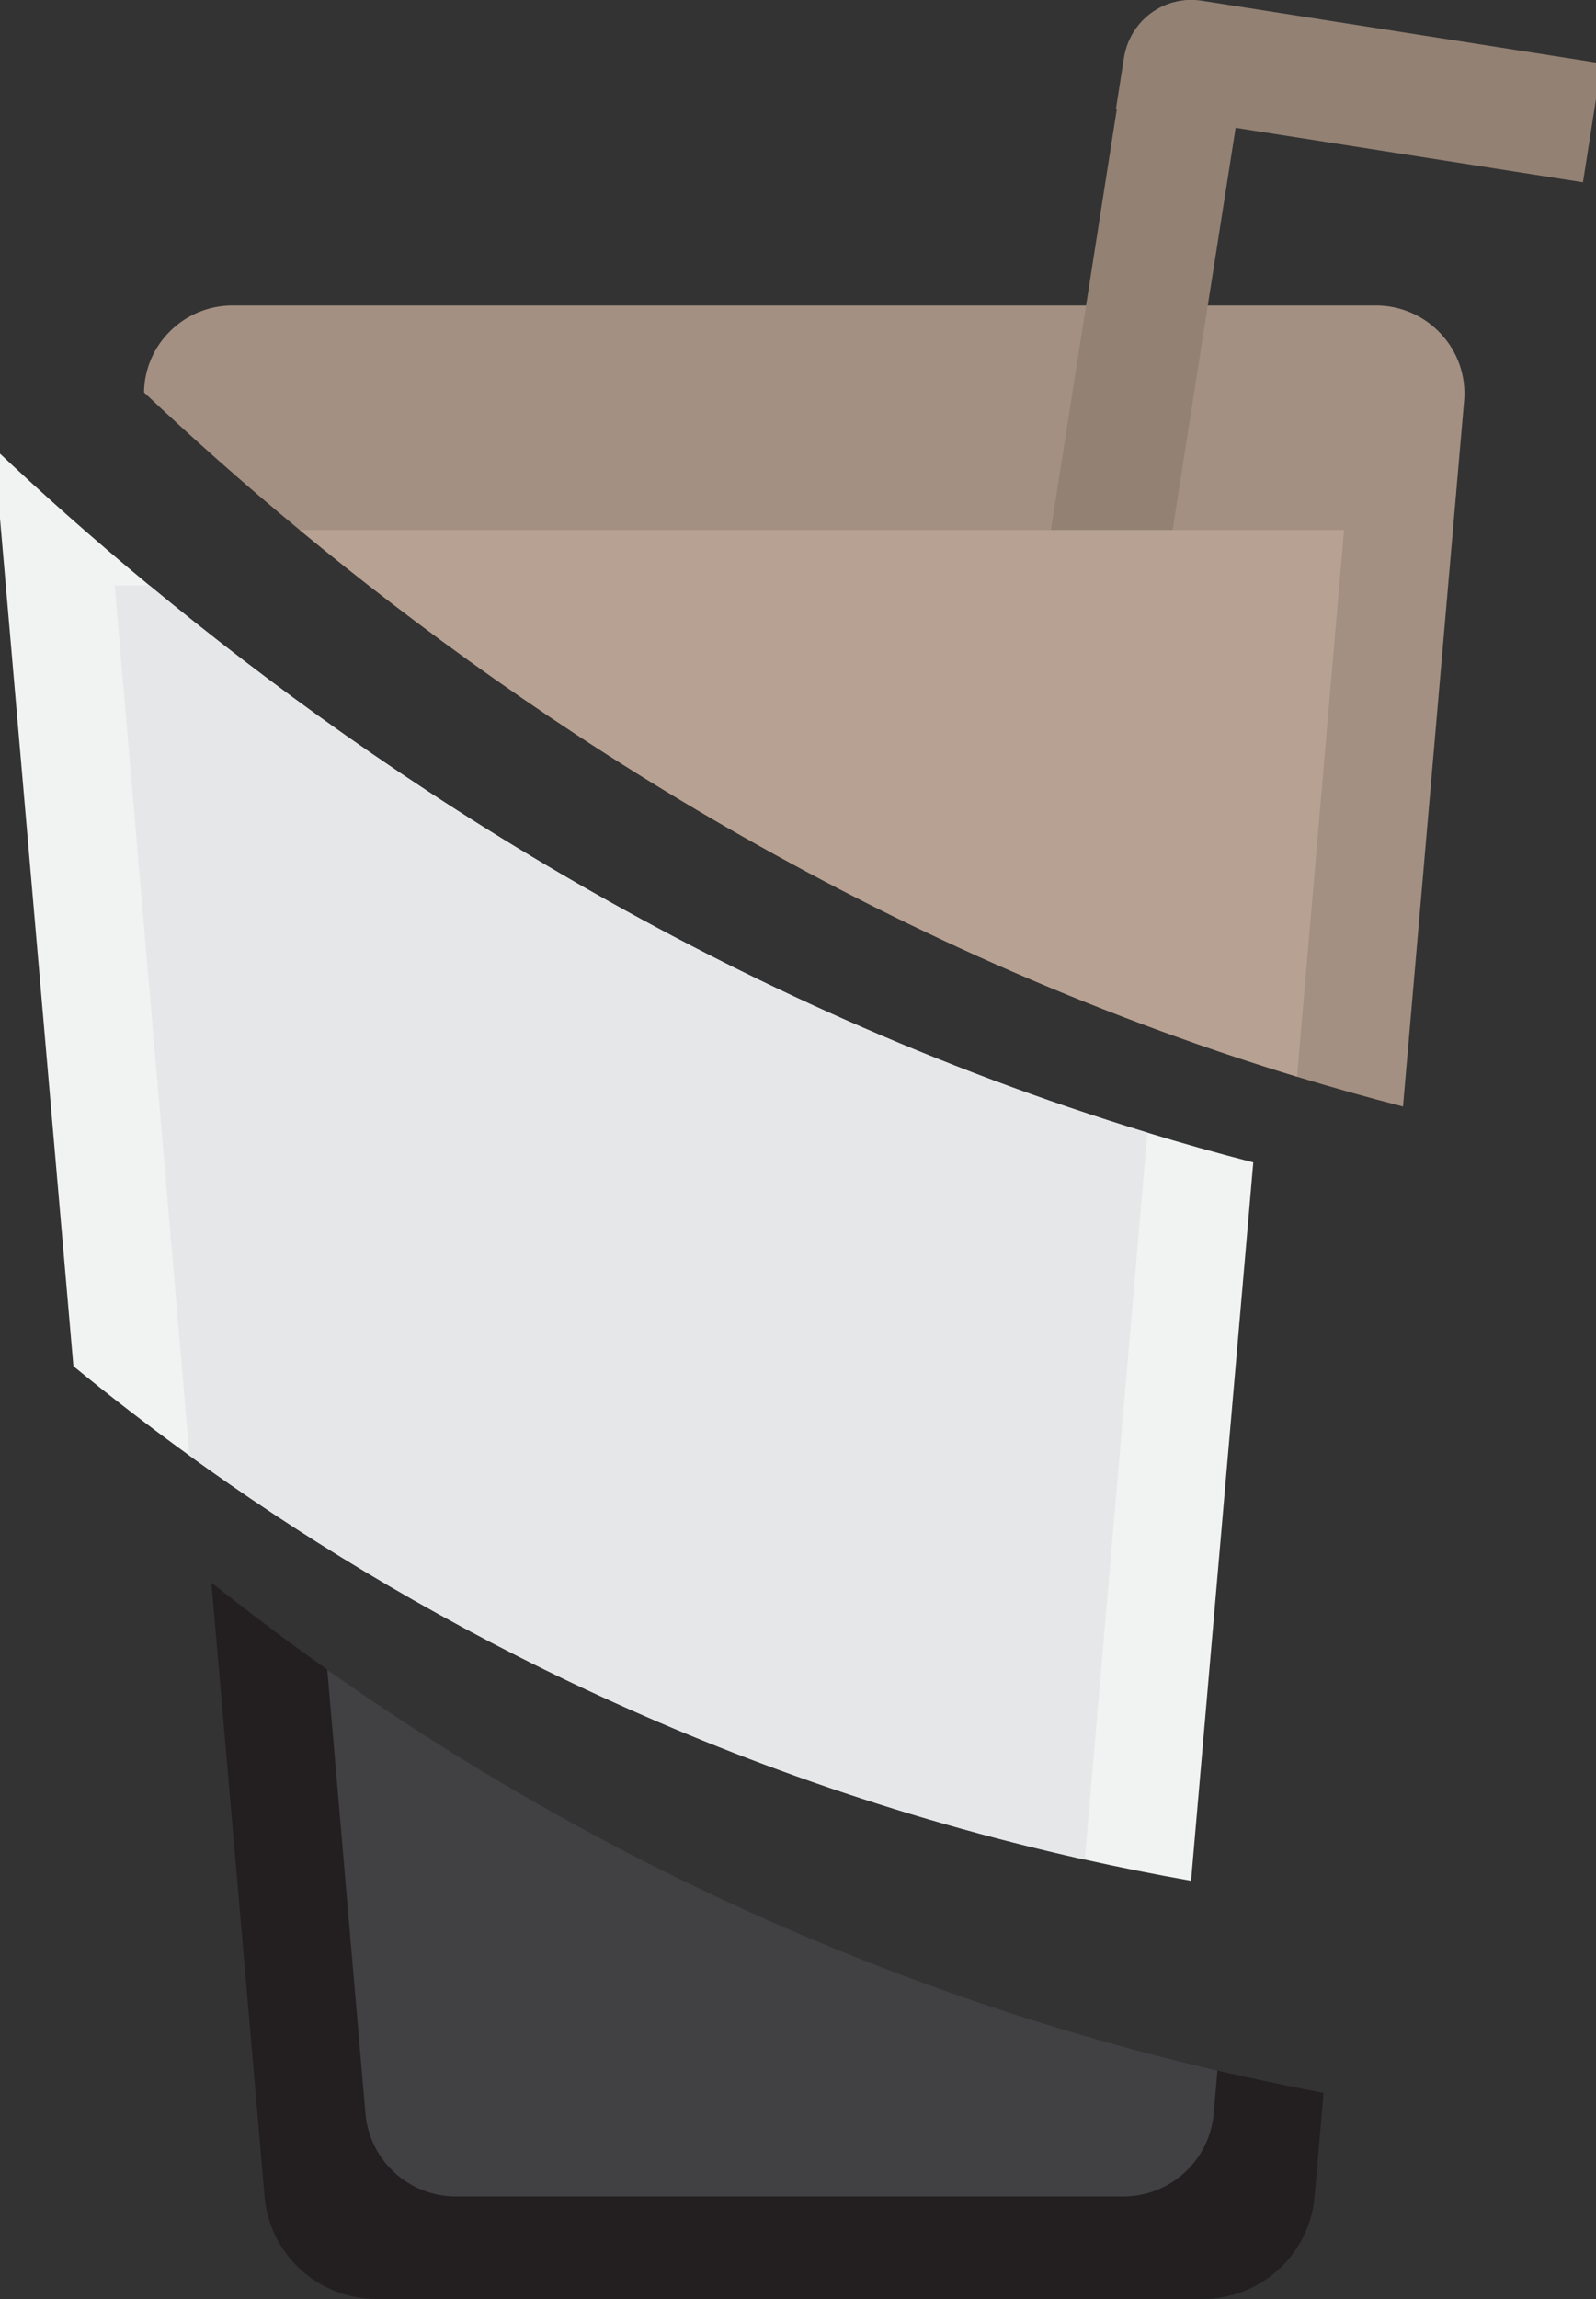
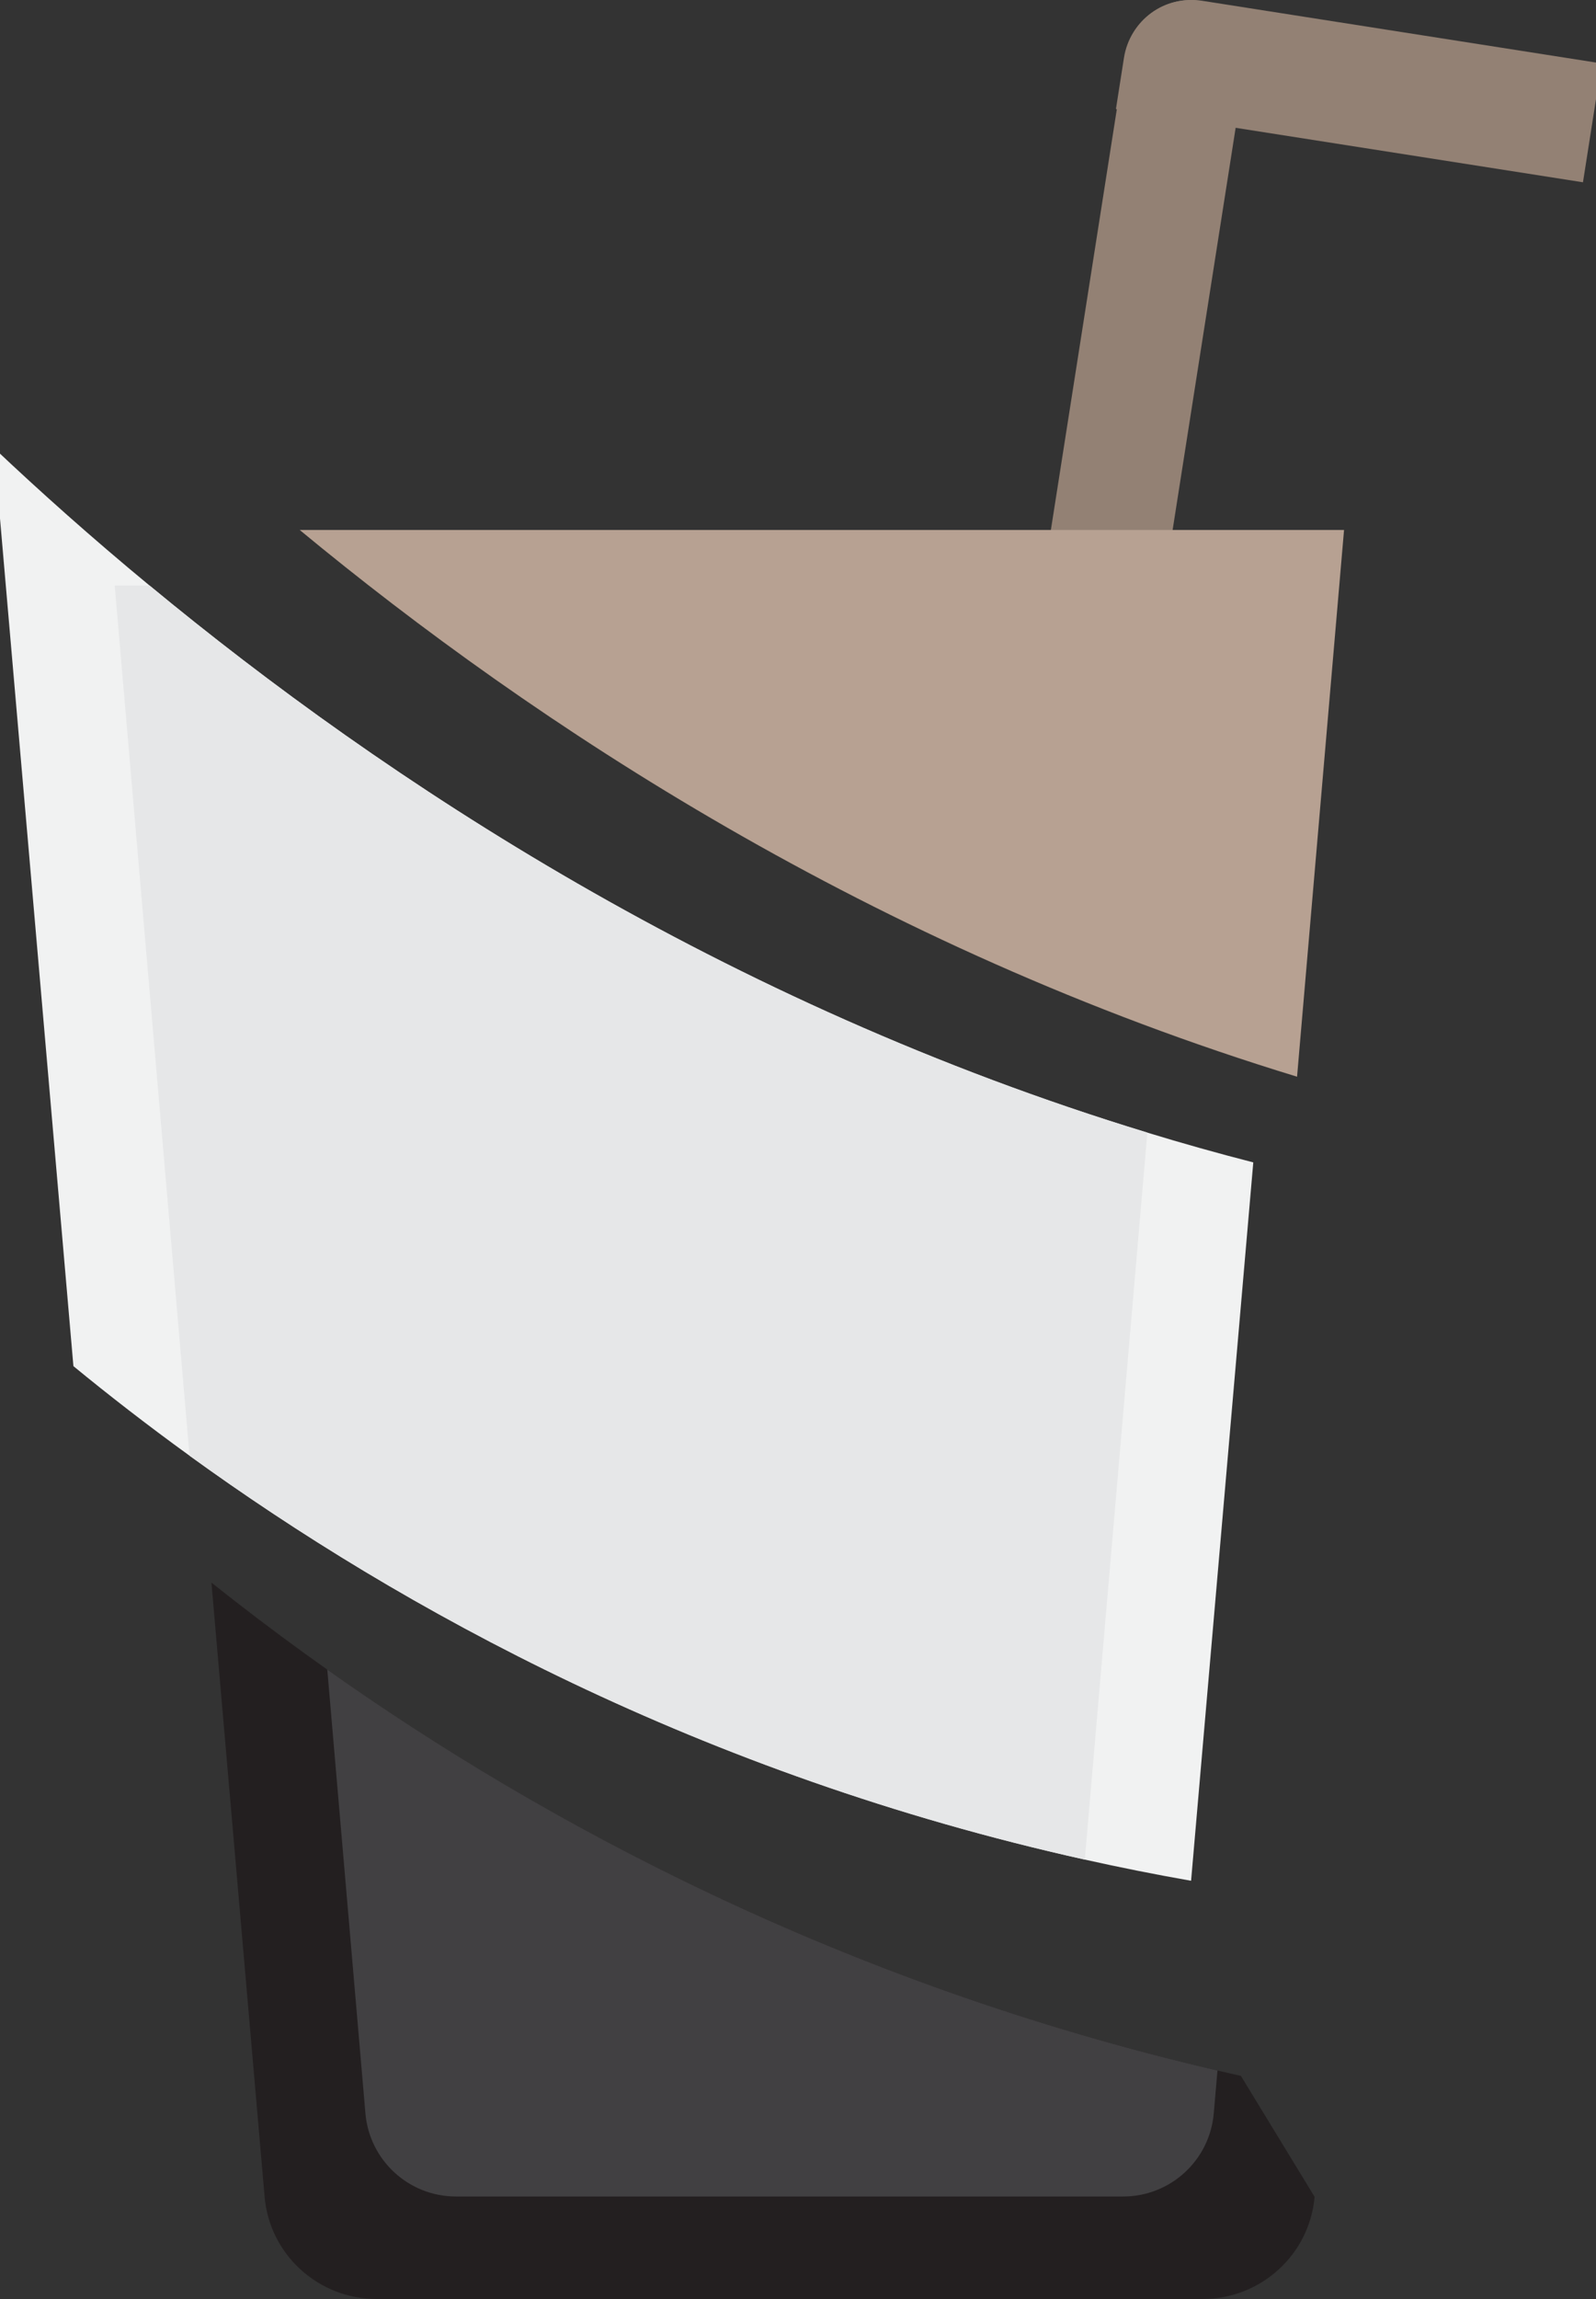
<svg xmlns="http://www.w3.org/2000/svg" width="750" height="1080" viewBox="0 0 750 1080" fill="none">
  <rect x="0" y="0" width="750" height="1080" fill="#333333" stroke="none" />
  <g transform="translate(-165,0)">
-     <path d="M748.129 975.181C760.879 978.021 773.839 980.691 786.979 983.171L782.759 1031.99C780.409 1059.14 757.519 1080 730.079 1080H342.029C314.579 1080 291.699 1059.14 289.349 1031.99L264.359 743.461C278.019 754.341 292.639 765.491 308.239 776.781C311.719 779.291 315.239 781.811 318.799 784.341C419.969 855.961 559.929 931.481 737.119 972.681C740.779 973.541 744.459 974.371 748.129 975.191V975.181Z" fill="#231F20" />
+     <path d="M748.129 975.181L782.759 1031.99C780.409 1059.14 757.519 1080 730.079 1080H342.029C314.579 1080 291.699 1059.14 289.349 1031.99L264.359 743.461C278.019 754.341 292.639 765.491 308.239 776.781C311.719 779.291 315.239 781.811 318.799 784.341C419.969 855.961 559.929 931.481 737.119 972.681C740.779 973.541 744.459 974.371 748.129 975.191V975.181Z" fill="#231F20" />
    <path d="M318.799 784.33C419.969 855.95 559.929 931.47 737.119 972.67L735.379 992.78C733.479 1014.88 714.999 1031.85 692.809 1031.85H379.289C357.099 1031.85 338.619 1014.88 336.719 992.78L318.799 784.33Z" fill="#414042" />
    <path d="M704.16 532.07C720.48 537.06 737.09 541.73 753.95 546.06L724.72 883.53C707.75 880.55 691.09 877.23 674.77 873.58C494.29 833.42 353.44 755.82 254.06 683.84C234.22 669.48 216.03 655.35 199.5 641.77L162.48 214.49C162.37 213.18 162.32 211.87 162.32 210.59C183.56 230.68 207.91 252.46 235.25 275.05C235.32 275.1 235.41 275.16 235.48 275.23C345.88 366.53 504.74 471.29 704.16 532.07Z" fill="#F1F2F2" />
    <path d="M235.49 275.229C345.89 366.529 504.75 471.289 704.17 532.069L674.78 873.579C494.3 833.419 353.45 755.819 254.07 683.839L218.9 275.039H235.26C235.26 275.039 235.42 275.149 235.49 275.219V275.229Z" fill="#E6E7E8" />
-     <path d="M853.019 188.4L824.309 519.8C807.449 515.47 790.839 510.79 774.519 505.81C575.099 445.02 416.239 340.27 305.839 248.97C278.419 226.31 253.989 204.46 232.689 184.32C232.959 161.95 251.309 143.49 274.379 143.49H811.499C835.919 143.49 855.109 164.26 853.029 188.41L853.019 188.4Z" fill="#A39082" />
    <path d="M729.139 0.46L754.379 4.42L707.629 302.63L651.789 293.88L693.749 26.27C696.399 9.37 712.259 -2.2 729.169 0.45L729.139 0.47V0.46Z" fill="#938174" />
    <path d="M689.398 51.251L693.178 27.141C695.928 9.611 712.388 -2.379 729.908 0.361L917.628 29.791L908.878 85.631L689.408 51.221V51.241L689.398 51.251Z" fill="#938174" />
    <path d="M796.6 248.961L774.52 505.801C575.1 445.011 416.24 340.261 305.84 248.961H796.59H796.6Z" fill="#B7A192" />
  </g>
</svg>